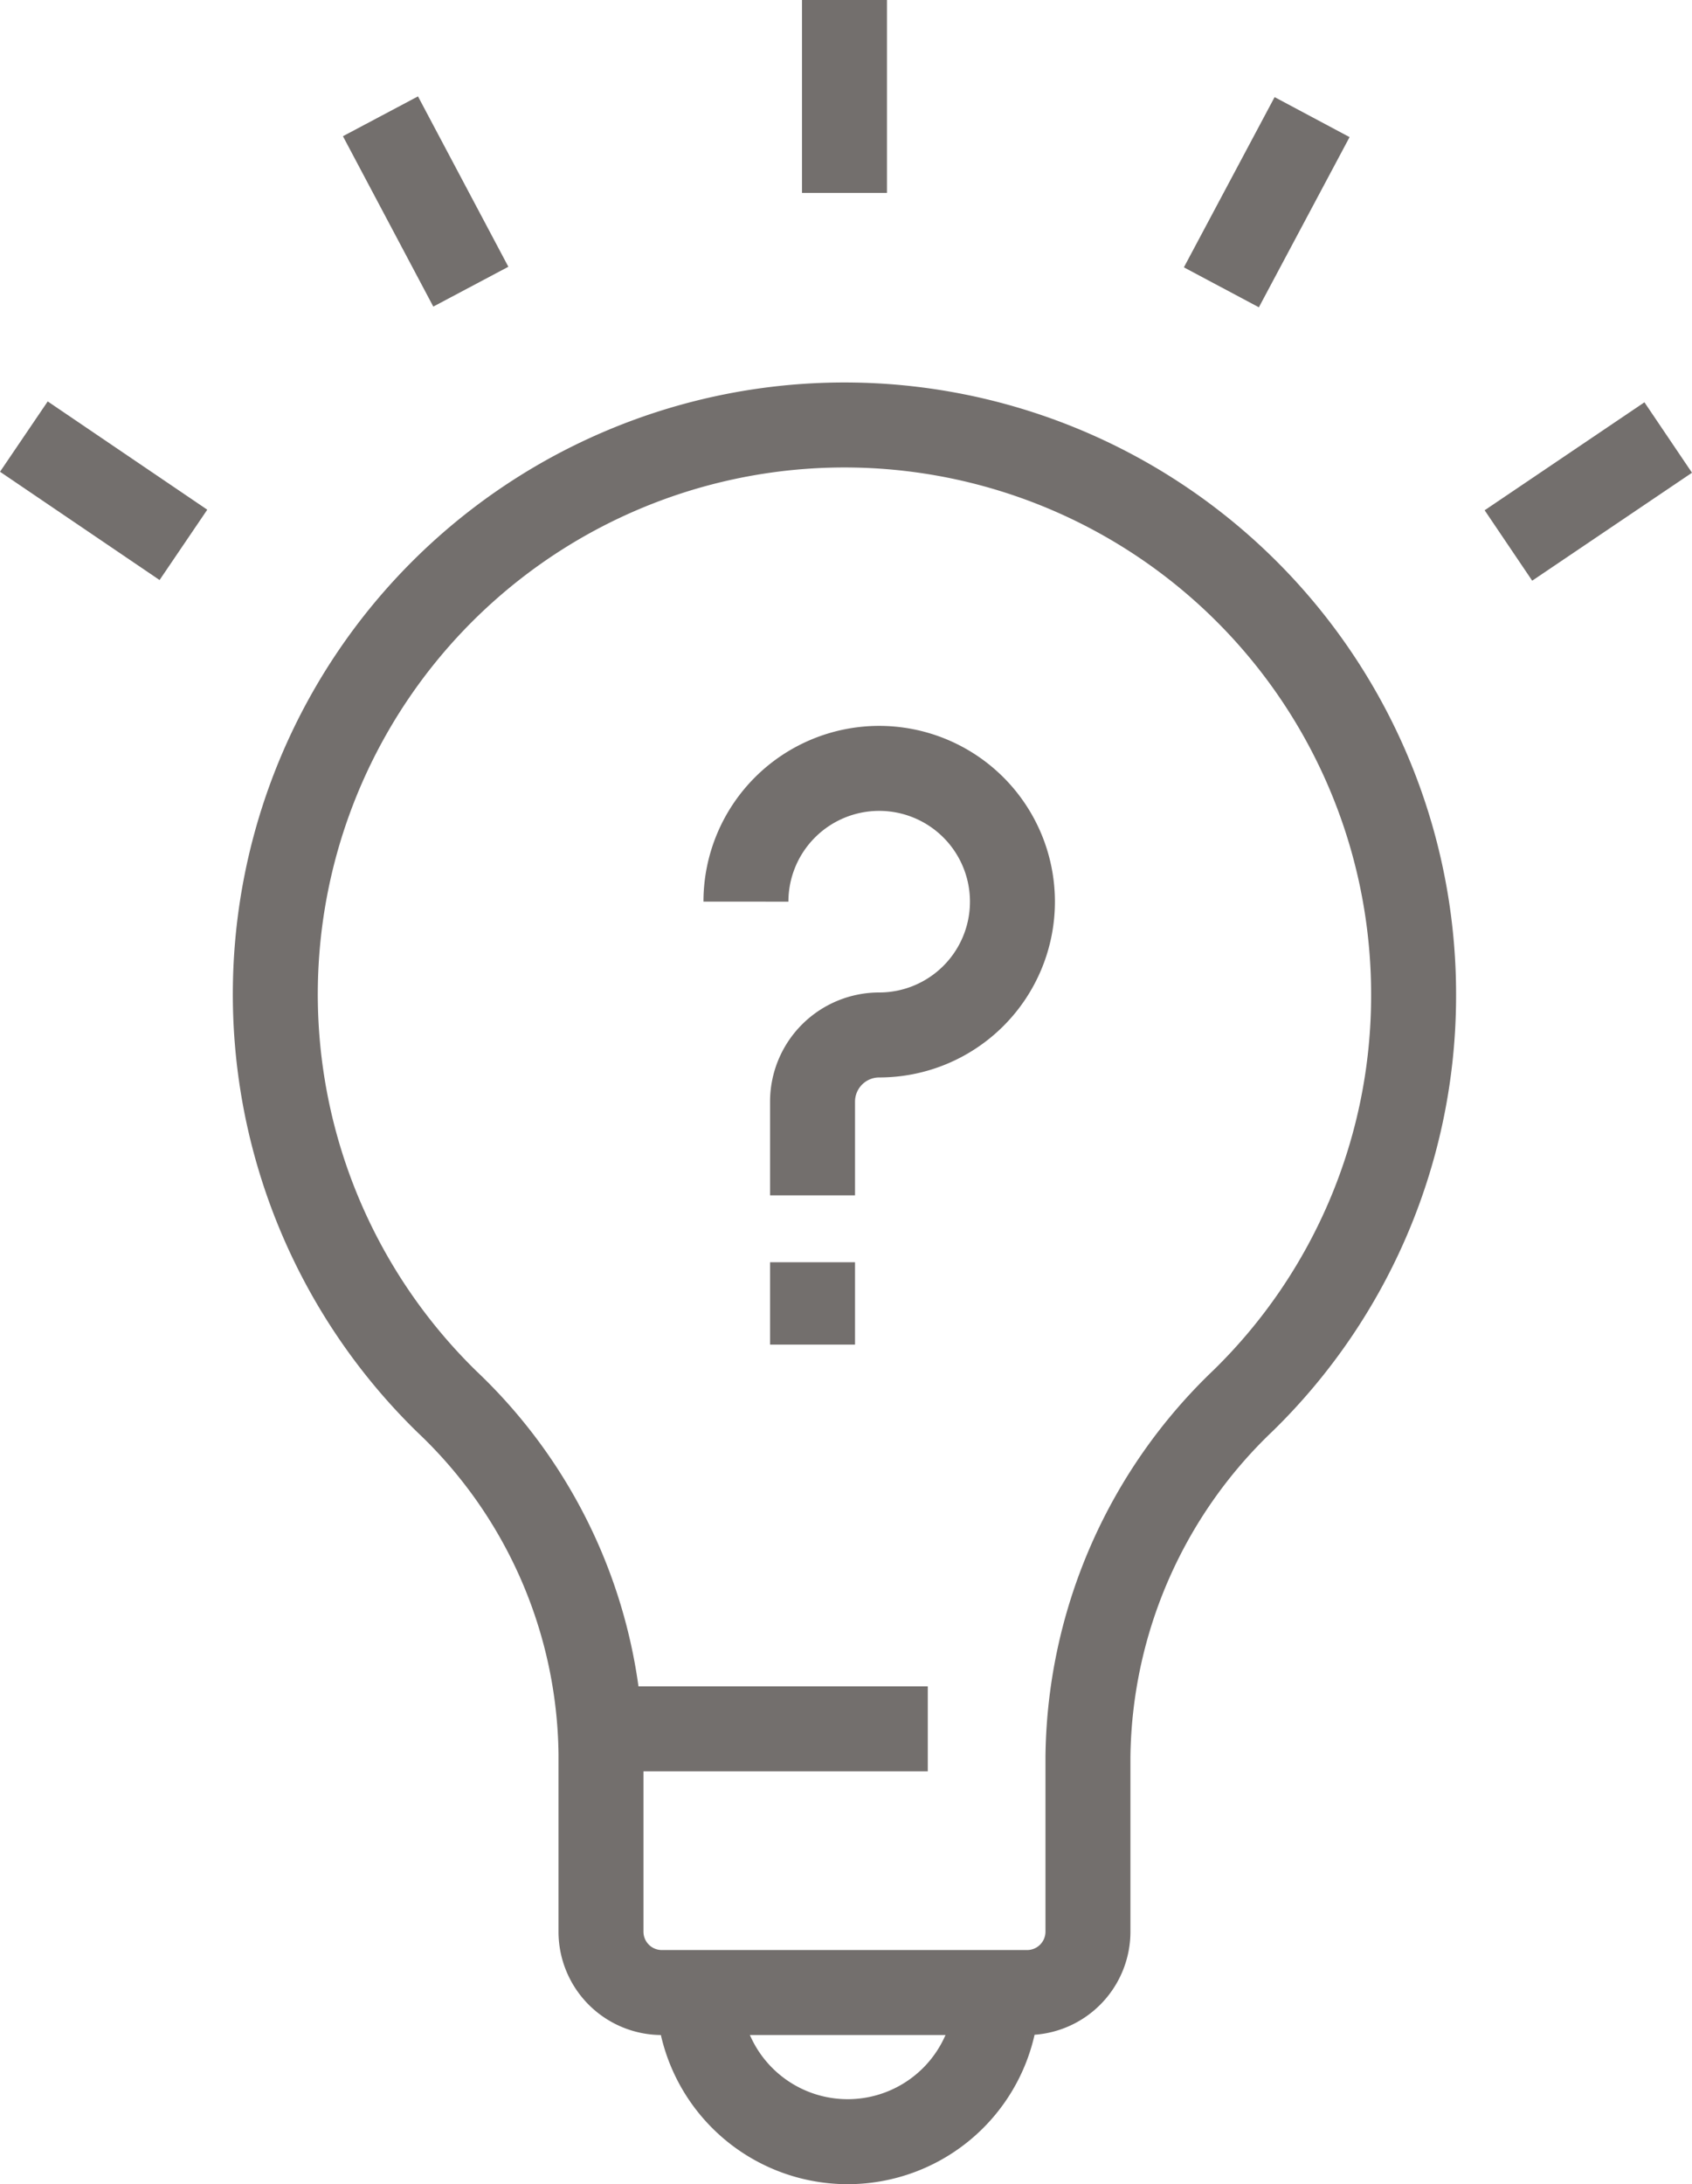
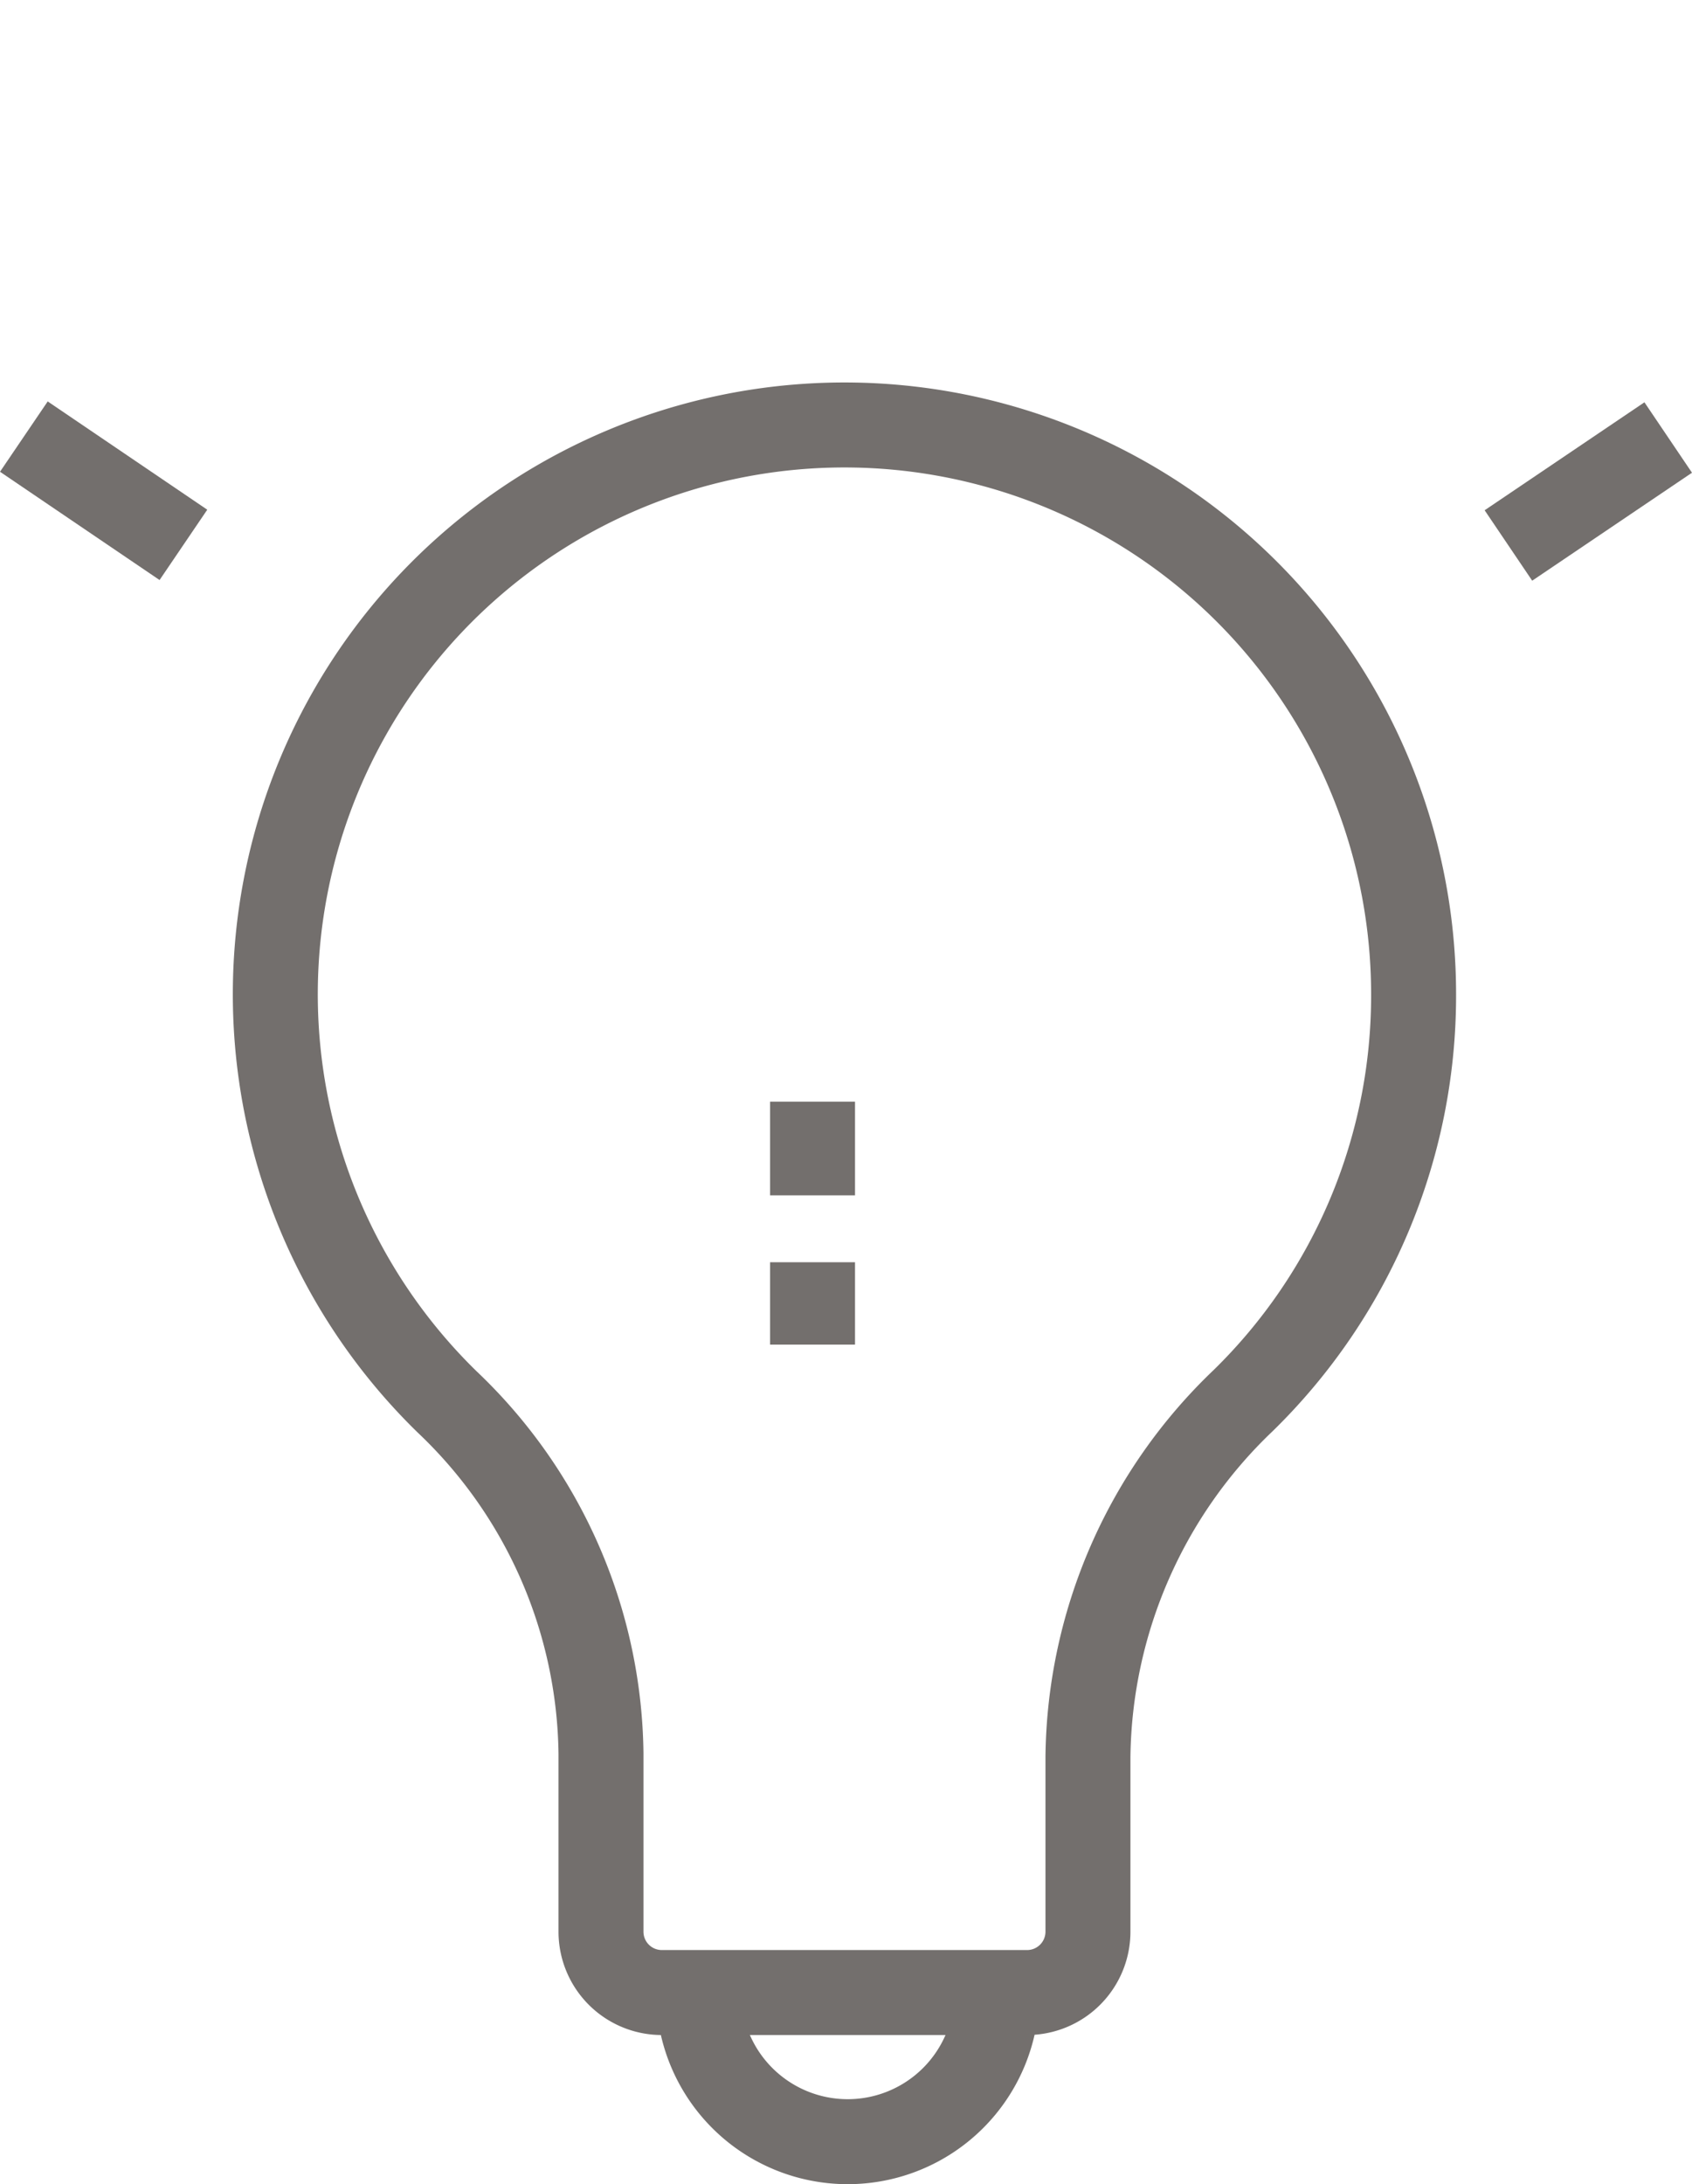
<svg xmlns="http://www.w3.org/2000/svg" width="49.787" height="64.25" viewBox="0 0 49.787 64.25">
  <g id="Group_5735" data-name="Group 5735" transform="translate(-799.212 -376.851)">
    <path id="Path_5744" data-name="Path 5744" d="M837.635,400.753a16.747,16.747,0,1,0-28.44,11.968,14.484,14.484,0,0,1,4.529,10.339v5.247a1.79,1.79,0,0,0,1.79,1.79h10.747a1.791,1.791,0,0,0,1.792-1.79v-5.159a14.7,14.7,0,0,1,4.566-10.463A16.651,16.651,0,0,0,837.635,400.753Z" transform="translate(3.172 5.367)" fill="none" stroke="#736f6d" stroke-linejoin="round" stroke-width="2.5" />
    <path id="Path_5745" data-name="Path 5745" d="M820.034,410.344a4.387,4.387,0,0,1-8.775,0" transform="translate(8.509 25.12)" fill="none" stroke="#736f6d" stroke-linejoin="round" stroke-width="2.5" />
-     <line id="Line_58" data-name="Line 58" x2="9.636" transform="translate(816.876 427.707)" fill="none" stroke="#736f6d" stroke-linejoin="round" stroke-width="2.5" />
-     <line id="Line_59" data-name="Line 59" y1="5.674" transform="translate(824.061 376.851)" fill="none" stroke="#736f6d" stroke-linejoin="round" stroke-width="2.5" />
-     <line id="Line_60" data-name="Line 60" y1="5.007" x2="2.669" transform="translate(835.151 380.296)" fill="none" stroke="#736f6d" stroke-linejoin="round" stroke-width="2.5" />
    <line id="Line_61" data-name="Line 61" y1="3.176" x2="4.702" transform="translate(843.597 389.721)" fill="none" stroke="#736f6d" stroke-linejoin="round" stroke-width="2.5" />
-     <line id="Line_62" data-name="Line 62" x1="2.659" y1="5.012" transform="translate(810.407 380.272)" fill="none" stroke="#736f6d" stroke-linejoin="round" stroke-width="2.5" />
    <line id="Line_63" data-name="Line 63" x1="4.695" y1="3.185" transform="translate(799.914 389.694)" fill="none" stroke="#736f6d" stroke-linejoin="round" stroke-width="2.5" />
    <g id="Group_5736" data-name="Group 5736" transform="translate(821.161 399.454)">
      <g id="Group_5735-2" data-name="Group 5735">
-         <path id="Path_5746" data-name="Path 5746" d="M814.015,402.327v-2.756a1.962,1.962,0,0,1,1.96-1.962,3.921,3.921,0,1,0-3.92-3.922" transform="translate(-812.055 -389.767)" fill="none" stroke="#736f6d" stroke-linejoin="round" stroke-width="2.5" />
+         <path id="Path_5746" data-name="Path 5746" d="M814.015,402.327v-2.756" transform="translate(-812.055 -389.767)" fill="none" stroke="#736f6d" stroke-linejoin="round" stroke-width="2.5" />
        <line id="Line_64" data-name="Line 64" y2="2.423" transform="translate(1.96 14.527)" fill="none" stroke="#736f6d" stroke-linejoin="round" stroke-width="2.5" />
      </g>
    </g>
  </g>
</svg>